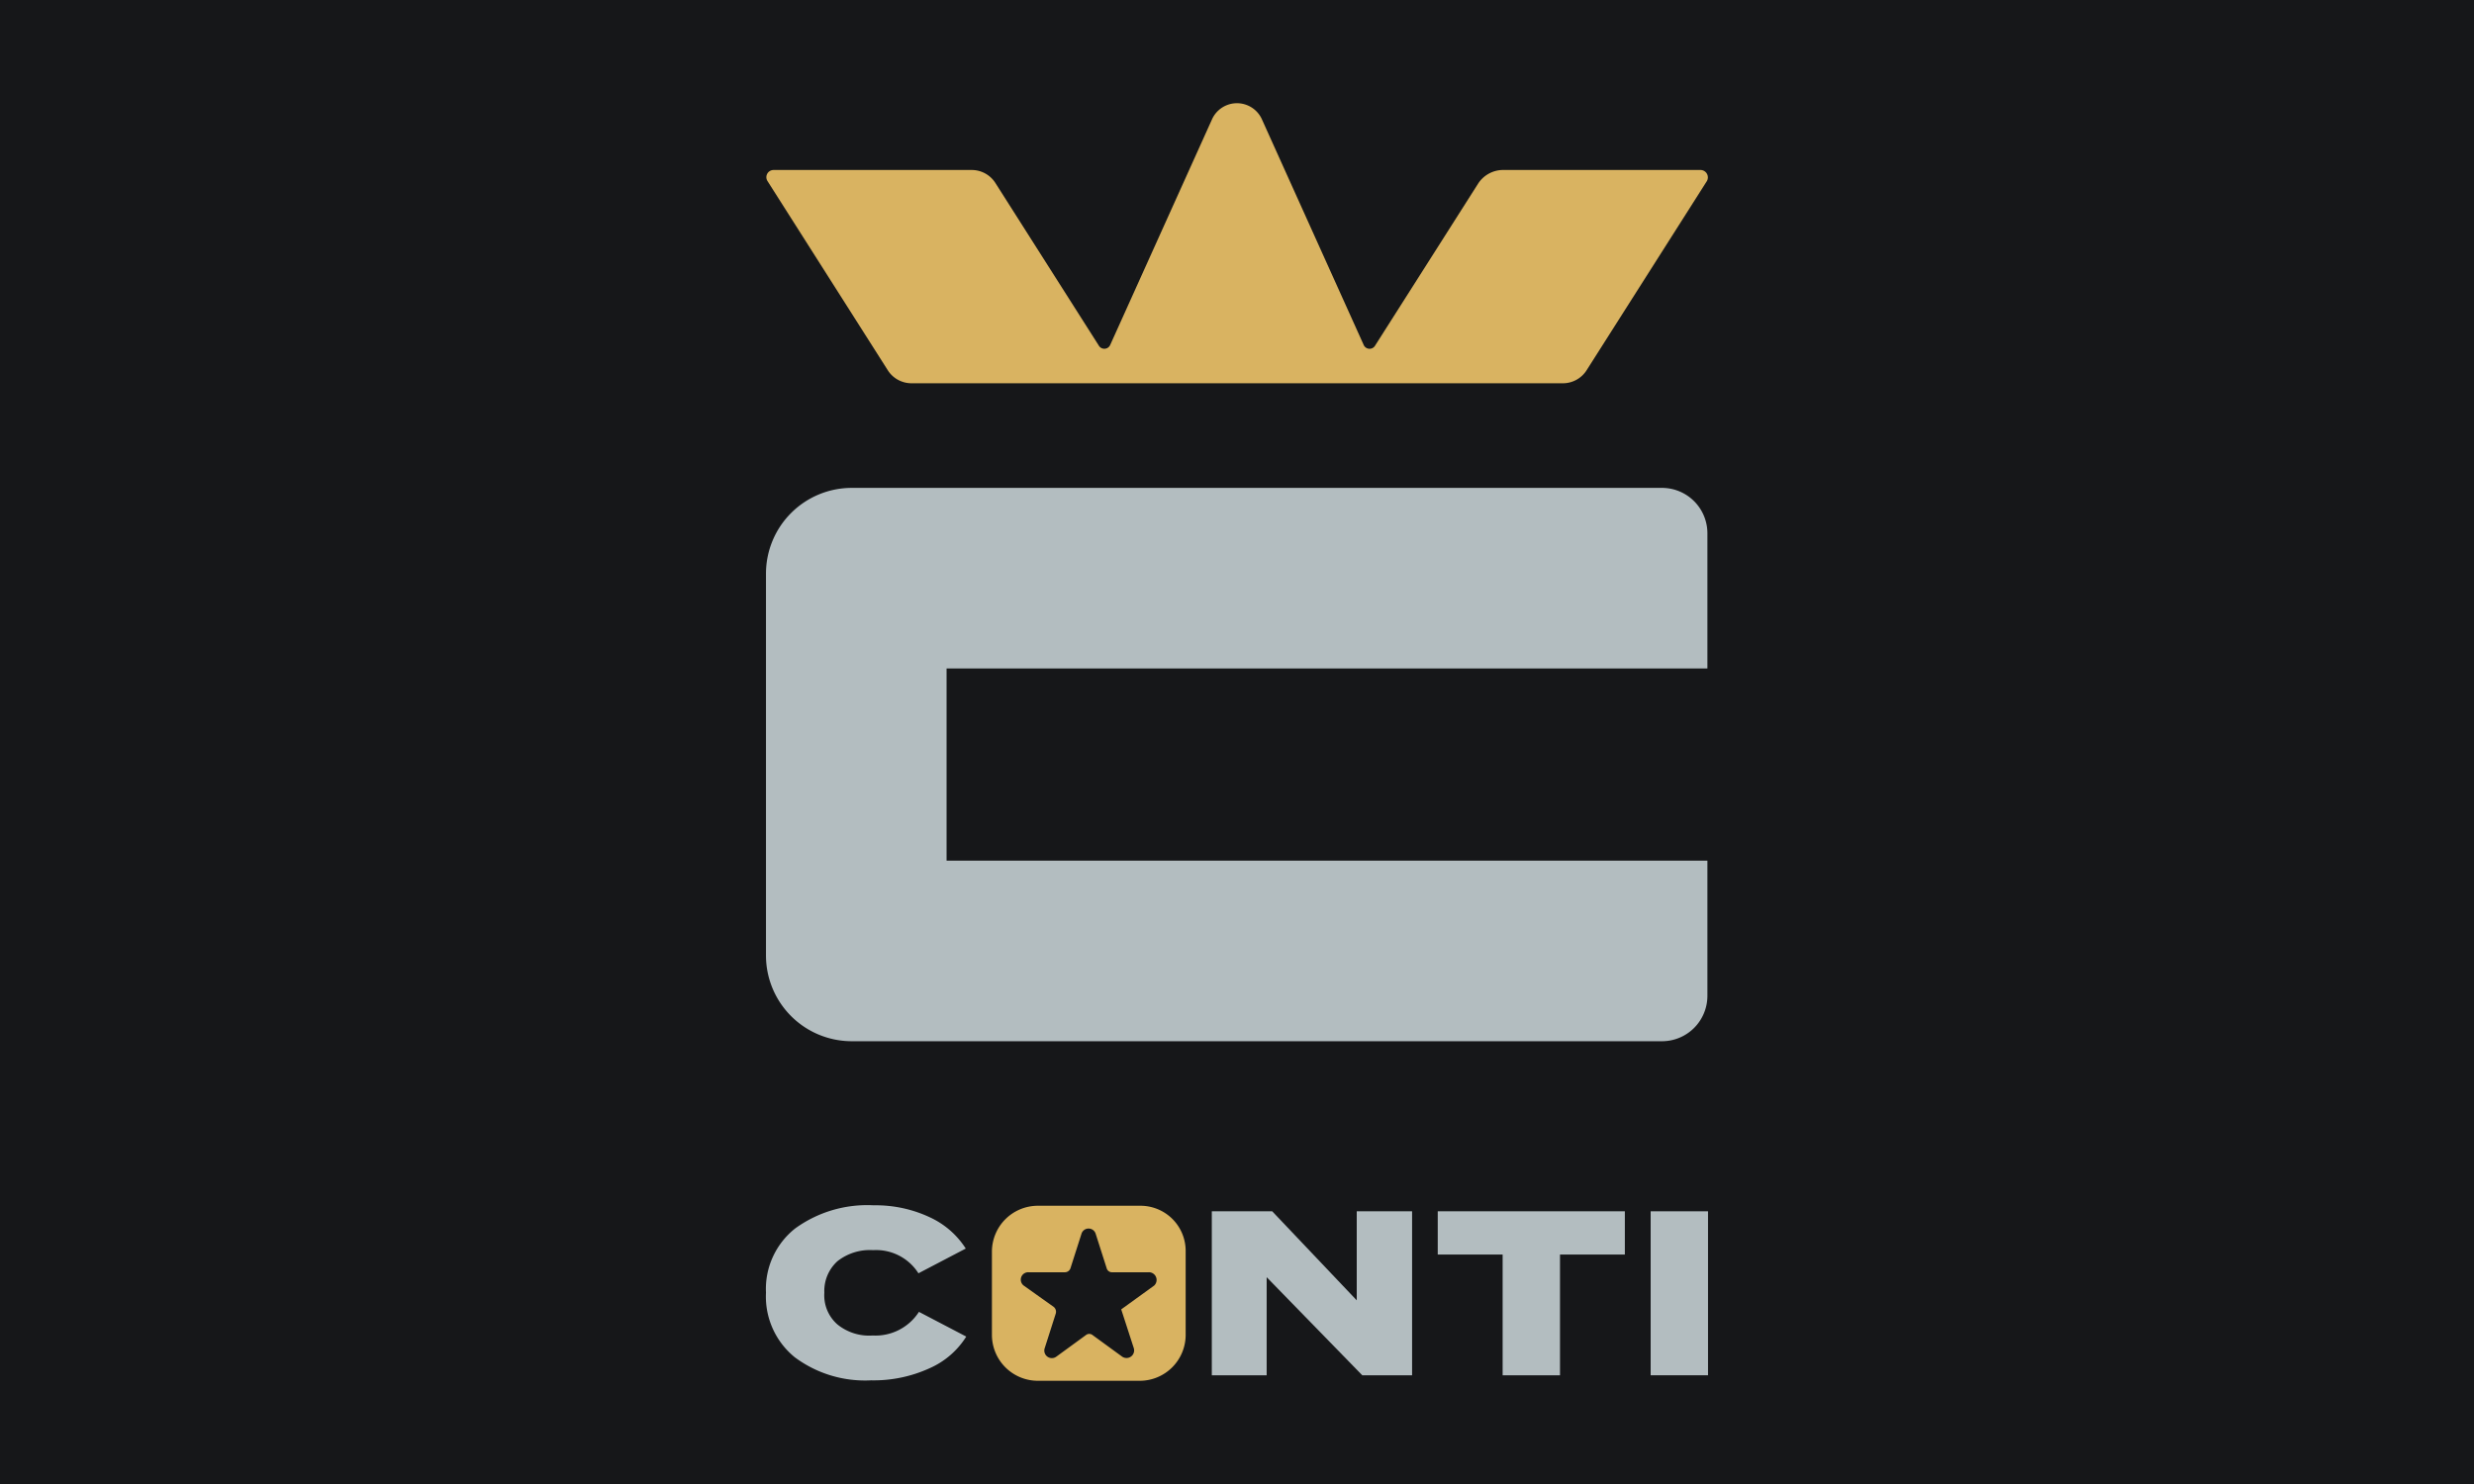
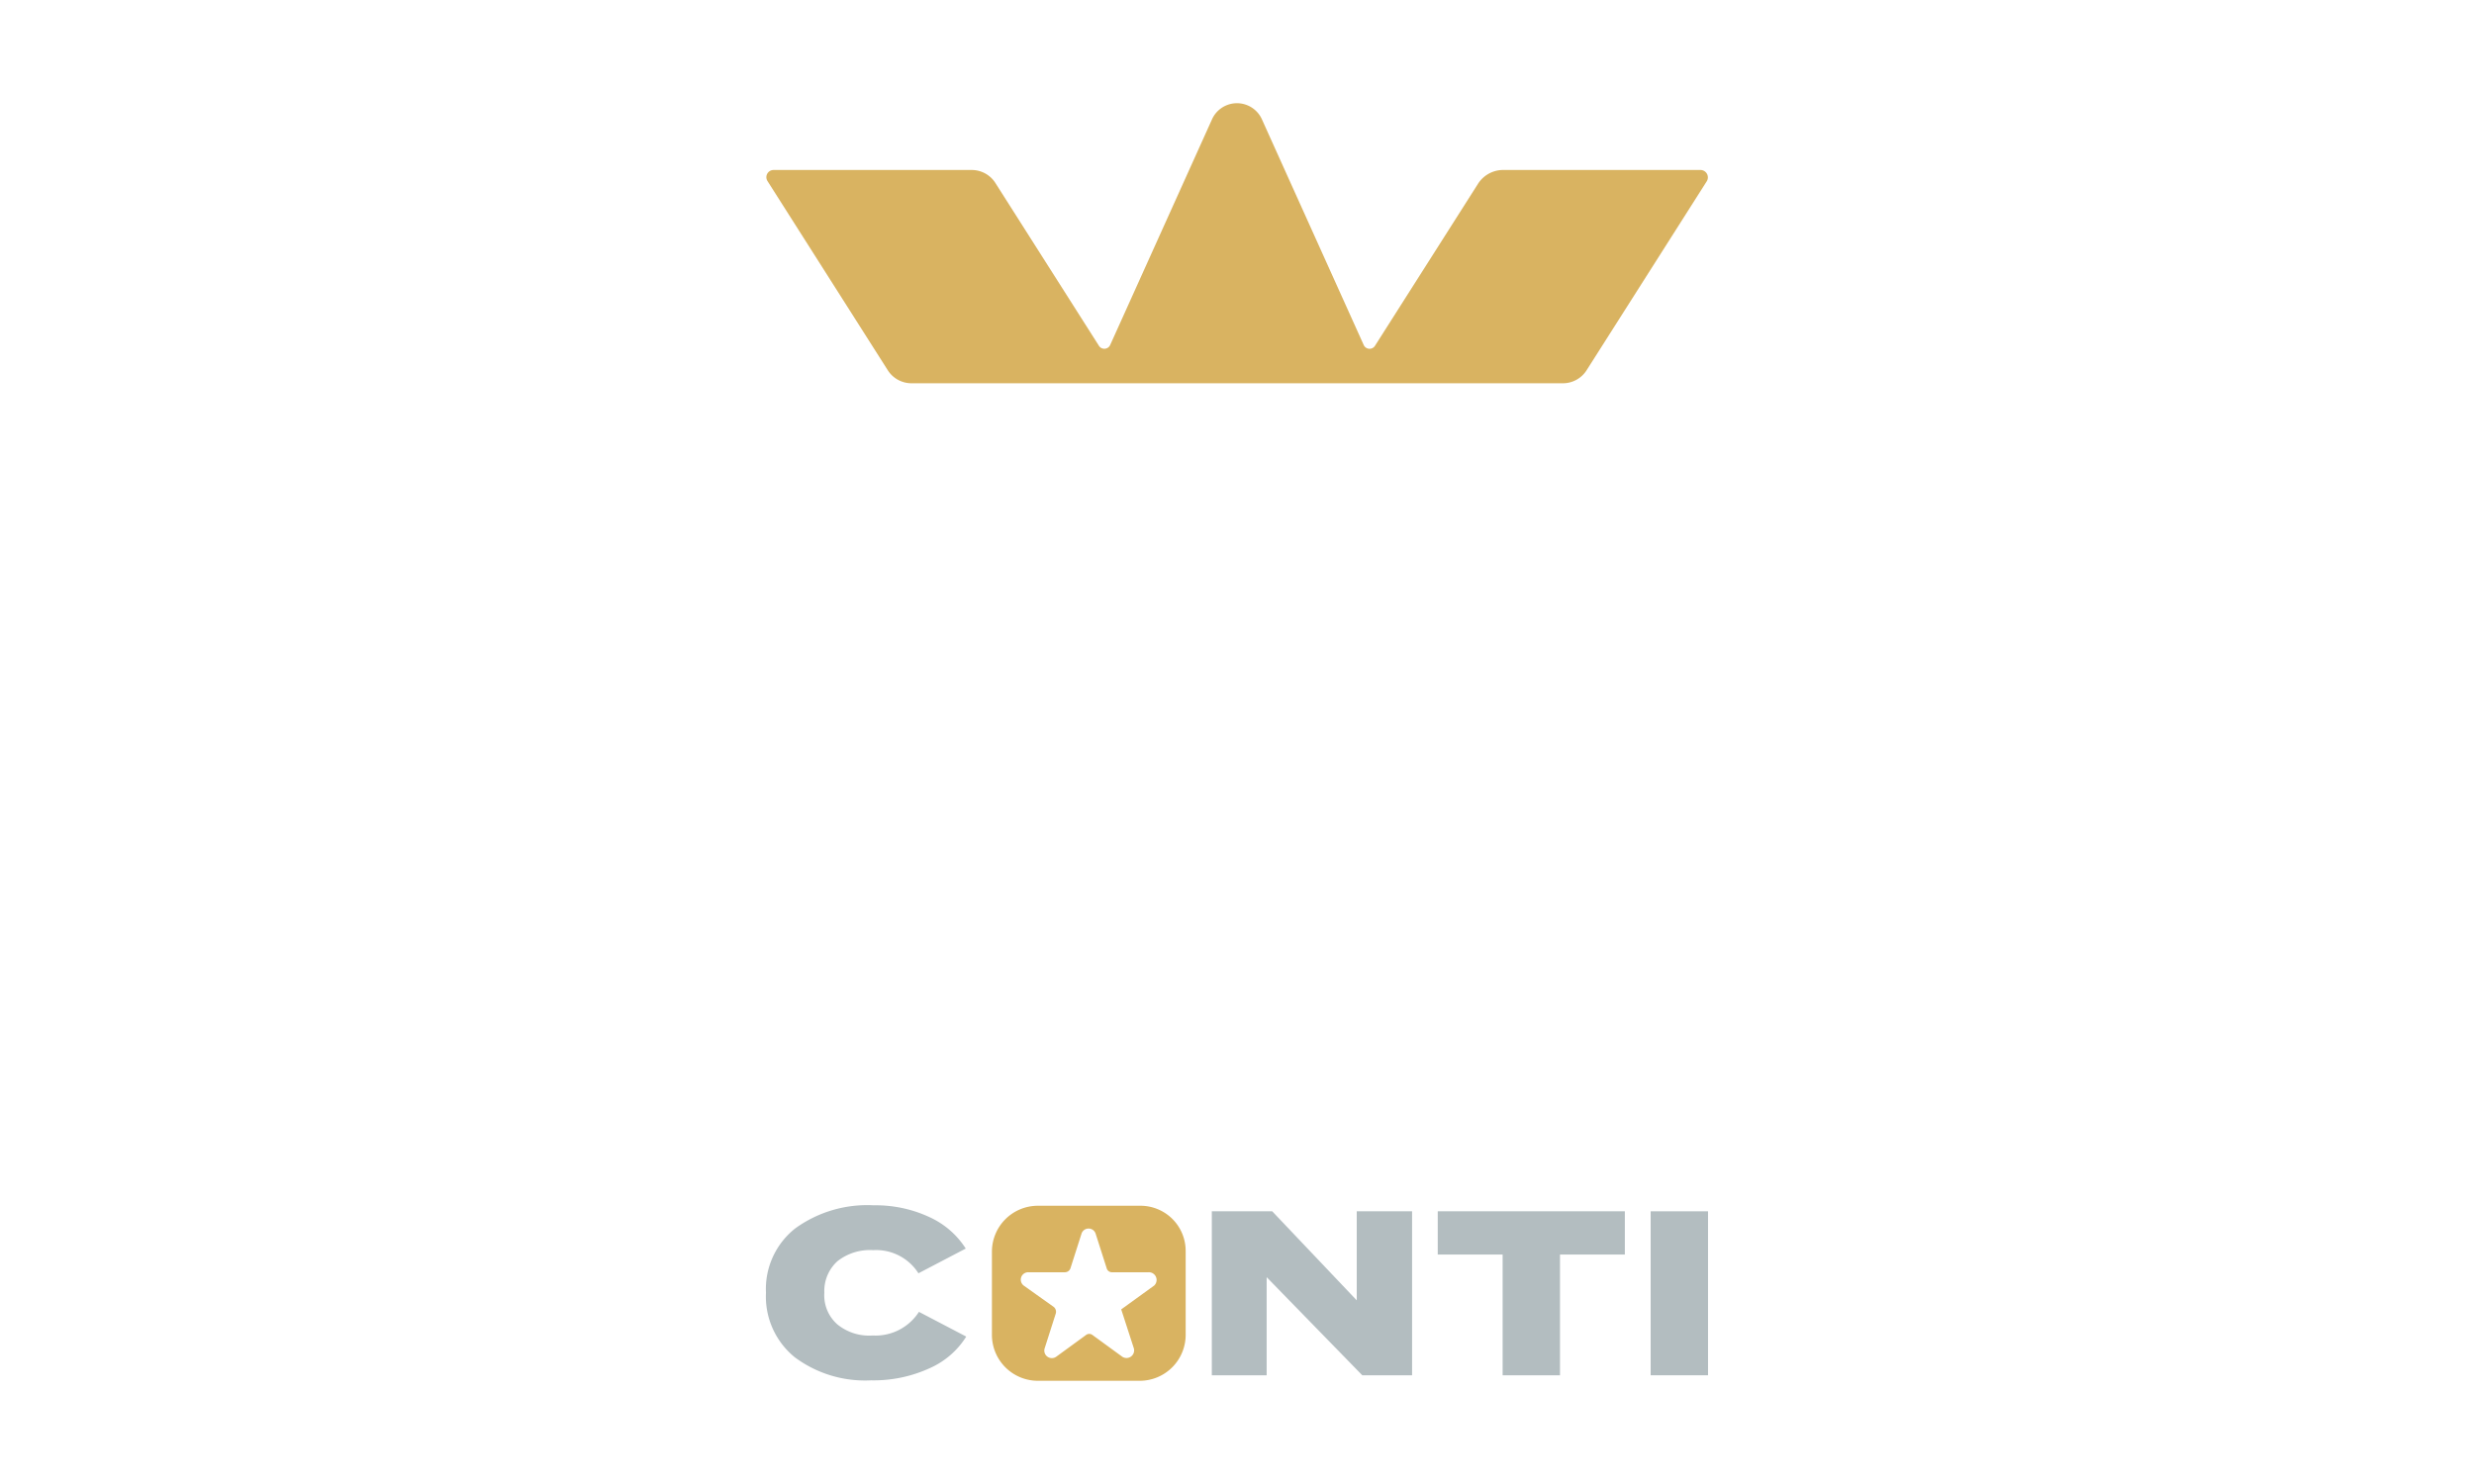
<svg xmlns="http://www.w3.org/2000/svg" width="100" height="60" viewBox="0 0 100 60">
  <defs>
    <clipPath id="clip-Custom_Size_1">
      <rect width="100" height="60" />
    </clipPath>
  </defs>
  <g id="Custom_Size_1" data-name="Custom Size – 1" clip-path="url(#clip-Custom_Size_1)">
-     <rect width="100" height="60" fill="#161719" />
    <g id="logo-flat.16a6d0fe" transform="translate(26.961 -0.827)">
-       <path id="Path_14" data-name="Path 14" d="M11.3,38.444v7.769H42.053v5.471a1.836,1.836,0,0,1-1.83,1.83H7.458A3.468,3.468,0,0,1,4,50.057V34.6a3.468,3.468,0,0,1,3.458-3.458H40.223a1.836,1.836,0,0,1,1.83,1.83v5.471Z" transform="translate(0 -10.589)" fill="#b3bdc0" />
      <path id="Path_15" data-name="Path 15" d="M6.359,83.428a1.562,1.562,0,0,0,.529,1.281,2.031,2.031,0,0,0,1.424.447,2.087,2.087,0,0,0,1.871-.956l1.912,1a3.325,3.325,0,0,1-1.485,1.281,5.435,5.435,0,0,1-2.359.488,4.751,4.751,0,0,1-3.091-.936A3.159,3.159,0,0,1,4,83.428a3.118,3.118,0,0,1,1.18-2.6,4.951,4.951,0,0,1,3.173-.936,5.134,5.134,0,0,1,2.278.488,3.412,3.412,0,0,1,1.444,1.261l-1.912,1a2.026,2.026,0,0,0-1.83-.936,2.118,2.118,0,0,0-1.444.447A1.626,1.626,0,0,0,6.359,83.428Z" transform="translate(0 -30.333)" fill="#b3bdc0" />
      <path id="Path_16" data-name="Path 16" d="M36.73,80.3l3.417,3.6V80.3h2.237v6.63H40.37l-3.864-3.966V86.93H34.289V80.3Z" transform="translate(-12.268 -30.499)" fill="#b3bdc0" />
      <path id="Path_17" data-name="Path 17" d="M49.637,80.3v1.749H52.26V86.93h2.319V82.048H57.2V80.3Z" transform="translate(-18.484 -30.499)" fill="#b3bdc0" />
      <path id="Path_18" data-name="Path 18" d="M64.1,80.3h2.319v6.63H64.1Z" transform="translate(-24.341 -30.499)" fill="#b3bdc0" />
      <path id="Path_19" data-name="Path 19" d="M25.348,79.923H21.2a1.858,1.858,0,0,0-1.851,1.851V85.15A1.858,1.858,0,0,0,21.2,87h4.129a1.858,1.858,0,0,0,1.851-1.851V81.774A1.827,1.827,0,0,0,25.348,79.923Zm.549,3.234-1.322.956.508,1.566a.308.308,0,0,1-.468.346l-1.2-.875a.214.214,0,0,0-.264,0l-1.2.875a.305.305,0,0,1-.468-.346l.447-1.4a.254.254,0,0,0-.081-.264l-1.2-.854a.3.3,0,0,1,.183-.549H22.3a.238.238,0,0,0,.224-.163l.447-1.4a.3.3,0,0,1,.569,0l.447,1.4a.22.22,0,0,0,.224.163h1.464A.312.312,0,0,1,25.9,83.157Z" transform="translate(-6.216 -30.346)" fill="#d9b361" />
      <path id="Path_20" data-name="Path 20" d="M32.81,8.229l-4.19,6.59a.259.259,0,0,1-.447-.041L24.045,5.625a1.107,1.107,0,0,0-1.993,0l-4.129,9.152a.259.259,0,0,1-.447.041l-4.19-6.59A1.135,1.135,0,0,0,12.33,7.7H4.316a.291.291,0,0,0-.244.447l4.861,7.647a1.136,1.136,0,0,0,.956.529H36.227a1.135,1.135,0,0,0,.956-.529l4.861-7.647A.3.3,0,0,0,41.8,7.7H33.766A1.209,1.209,0,0,0,32.81,8.229Z" transform="translate(-0.011 0)" fill="#d9b361" />
    </g>
  </g>
</svg>